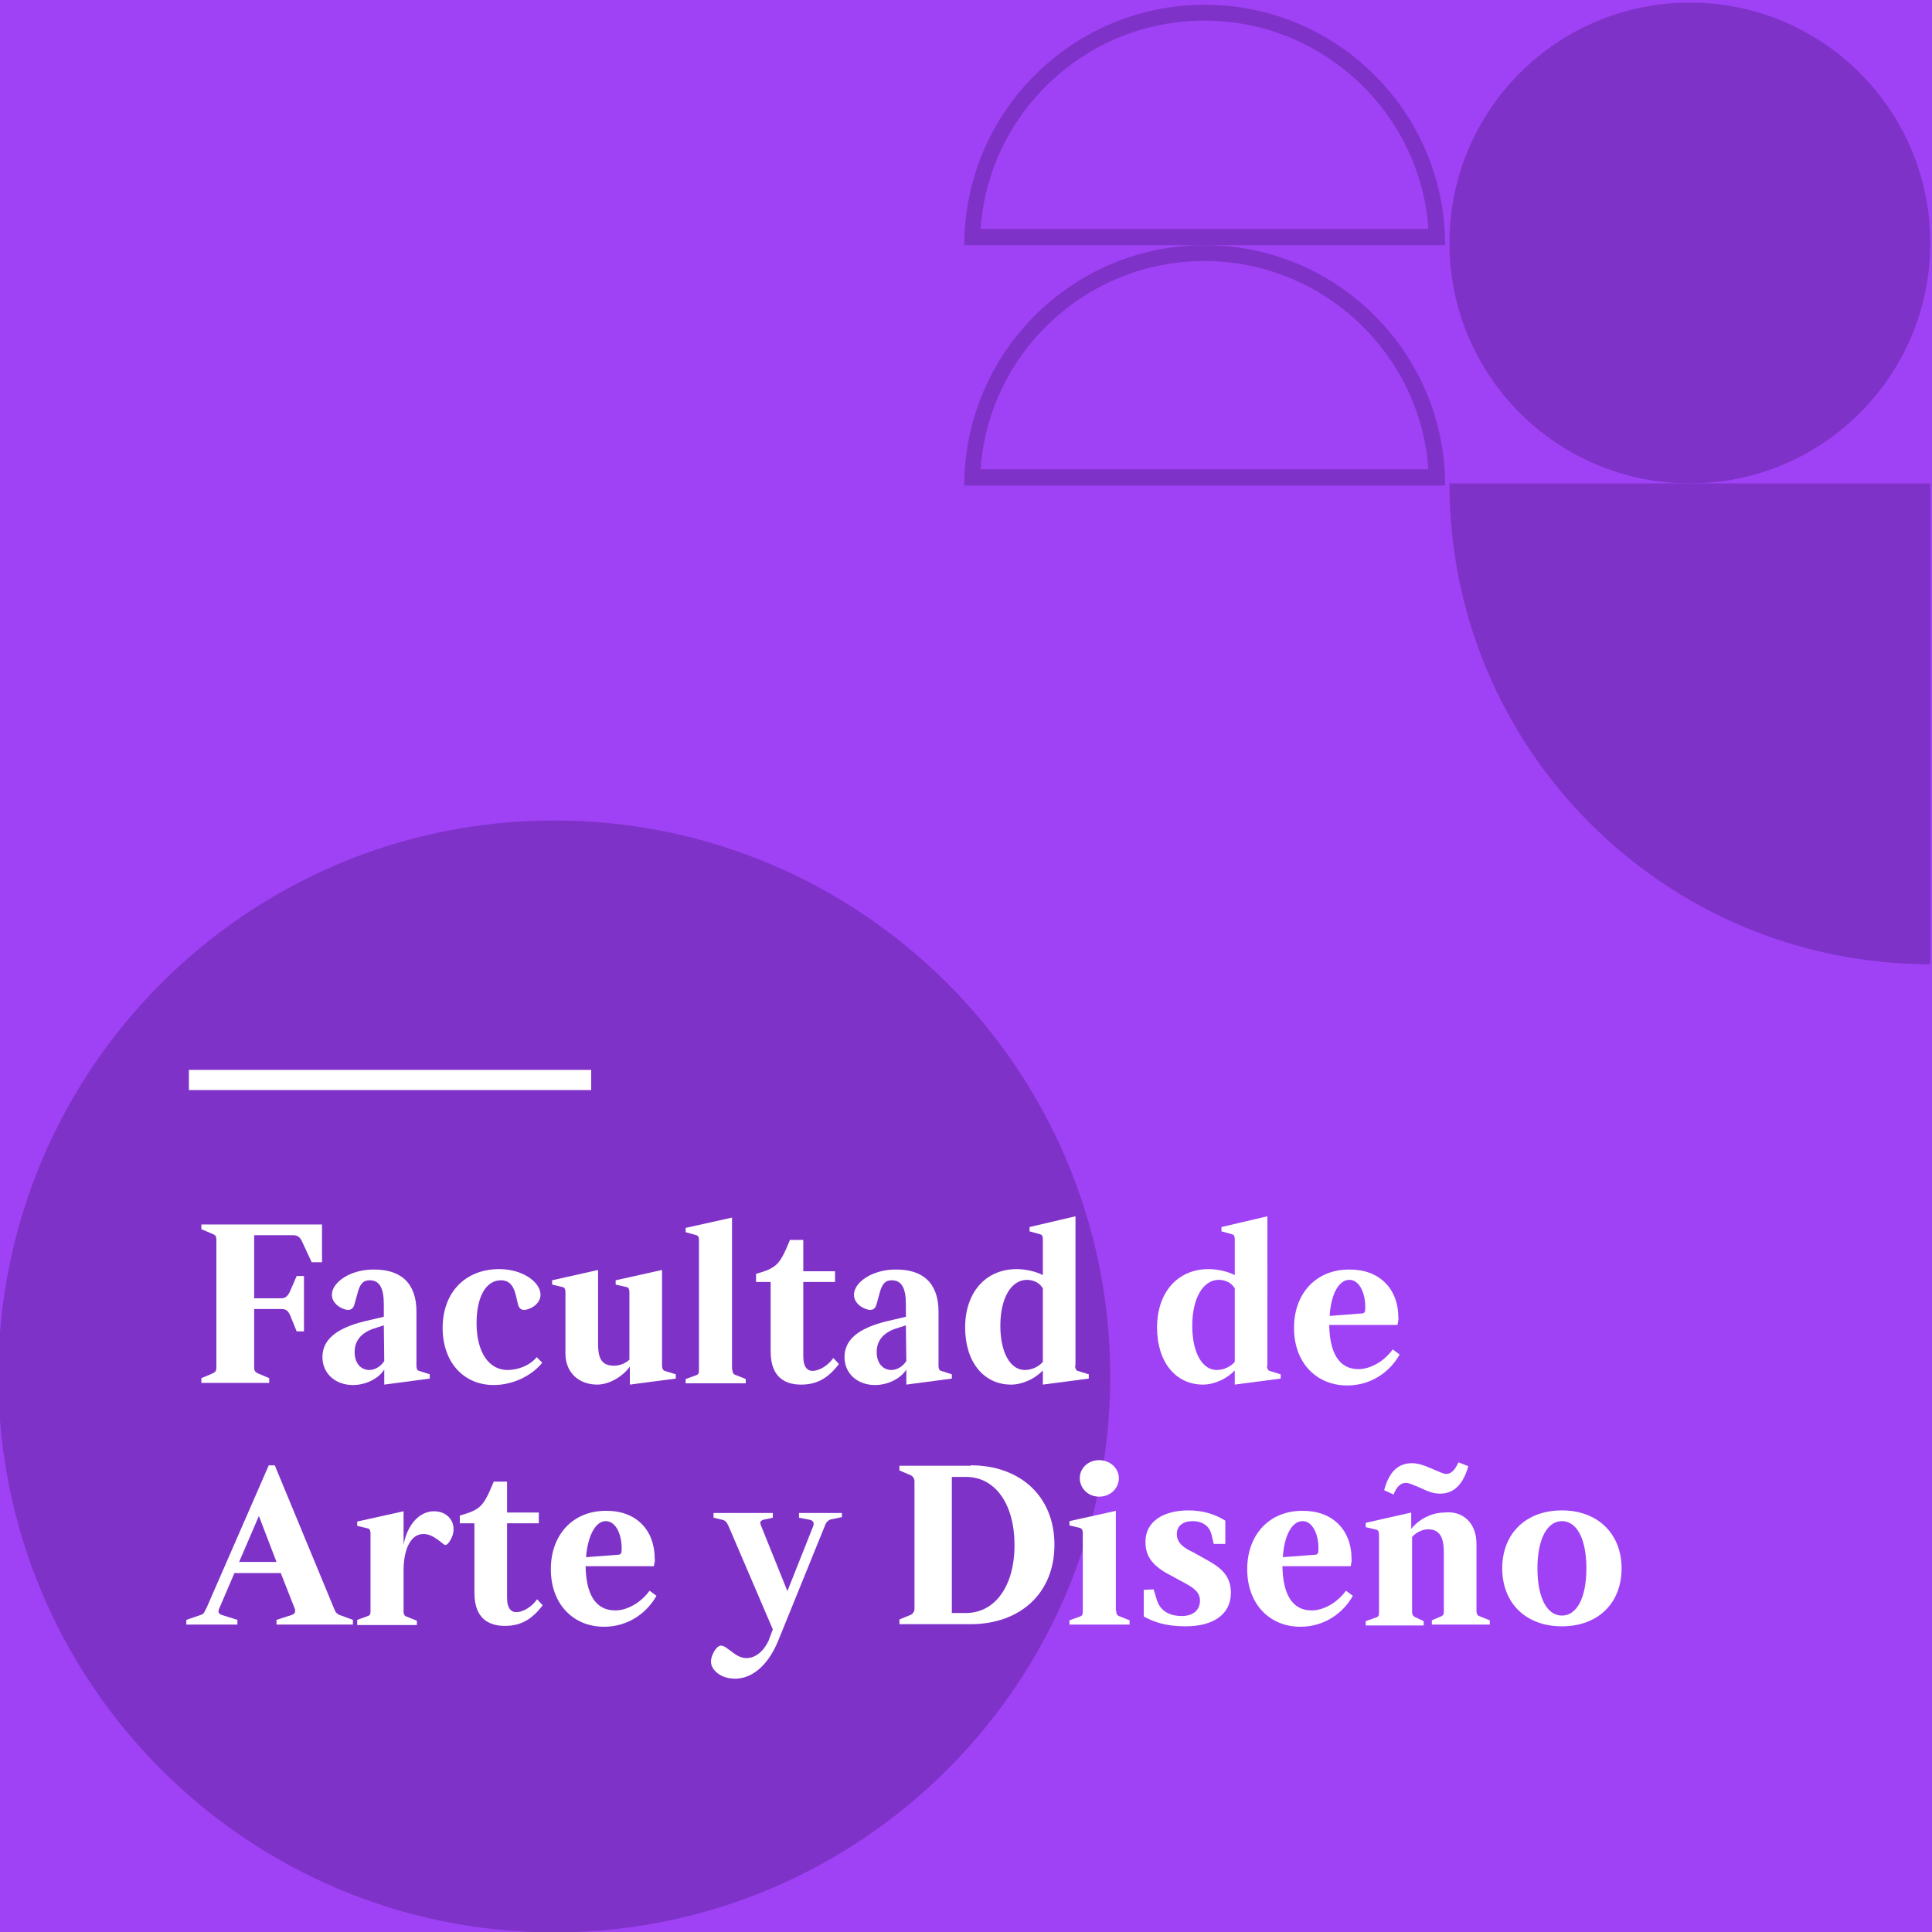
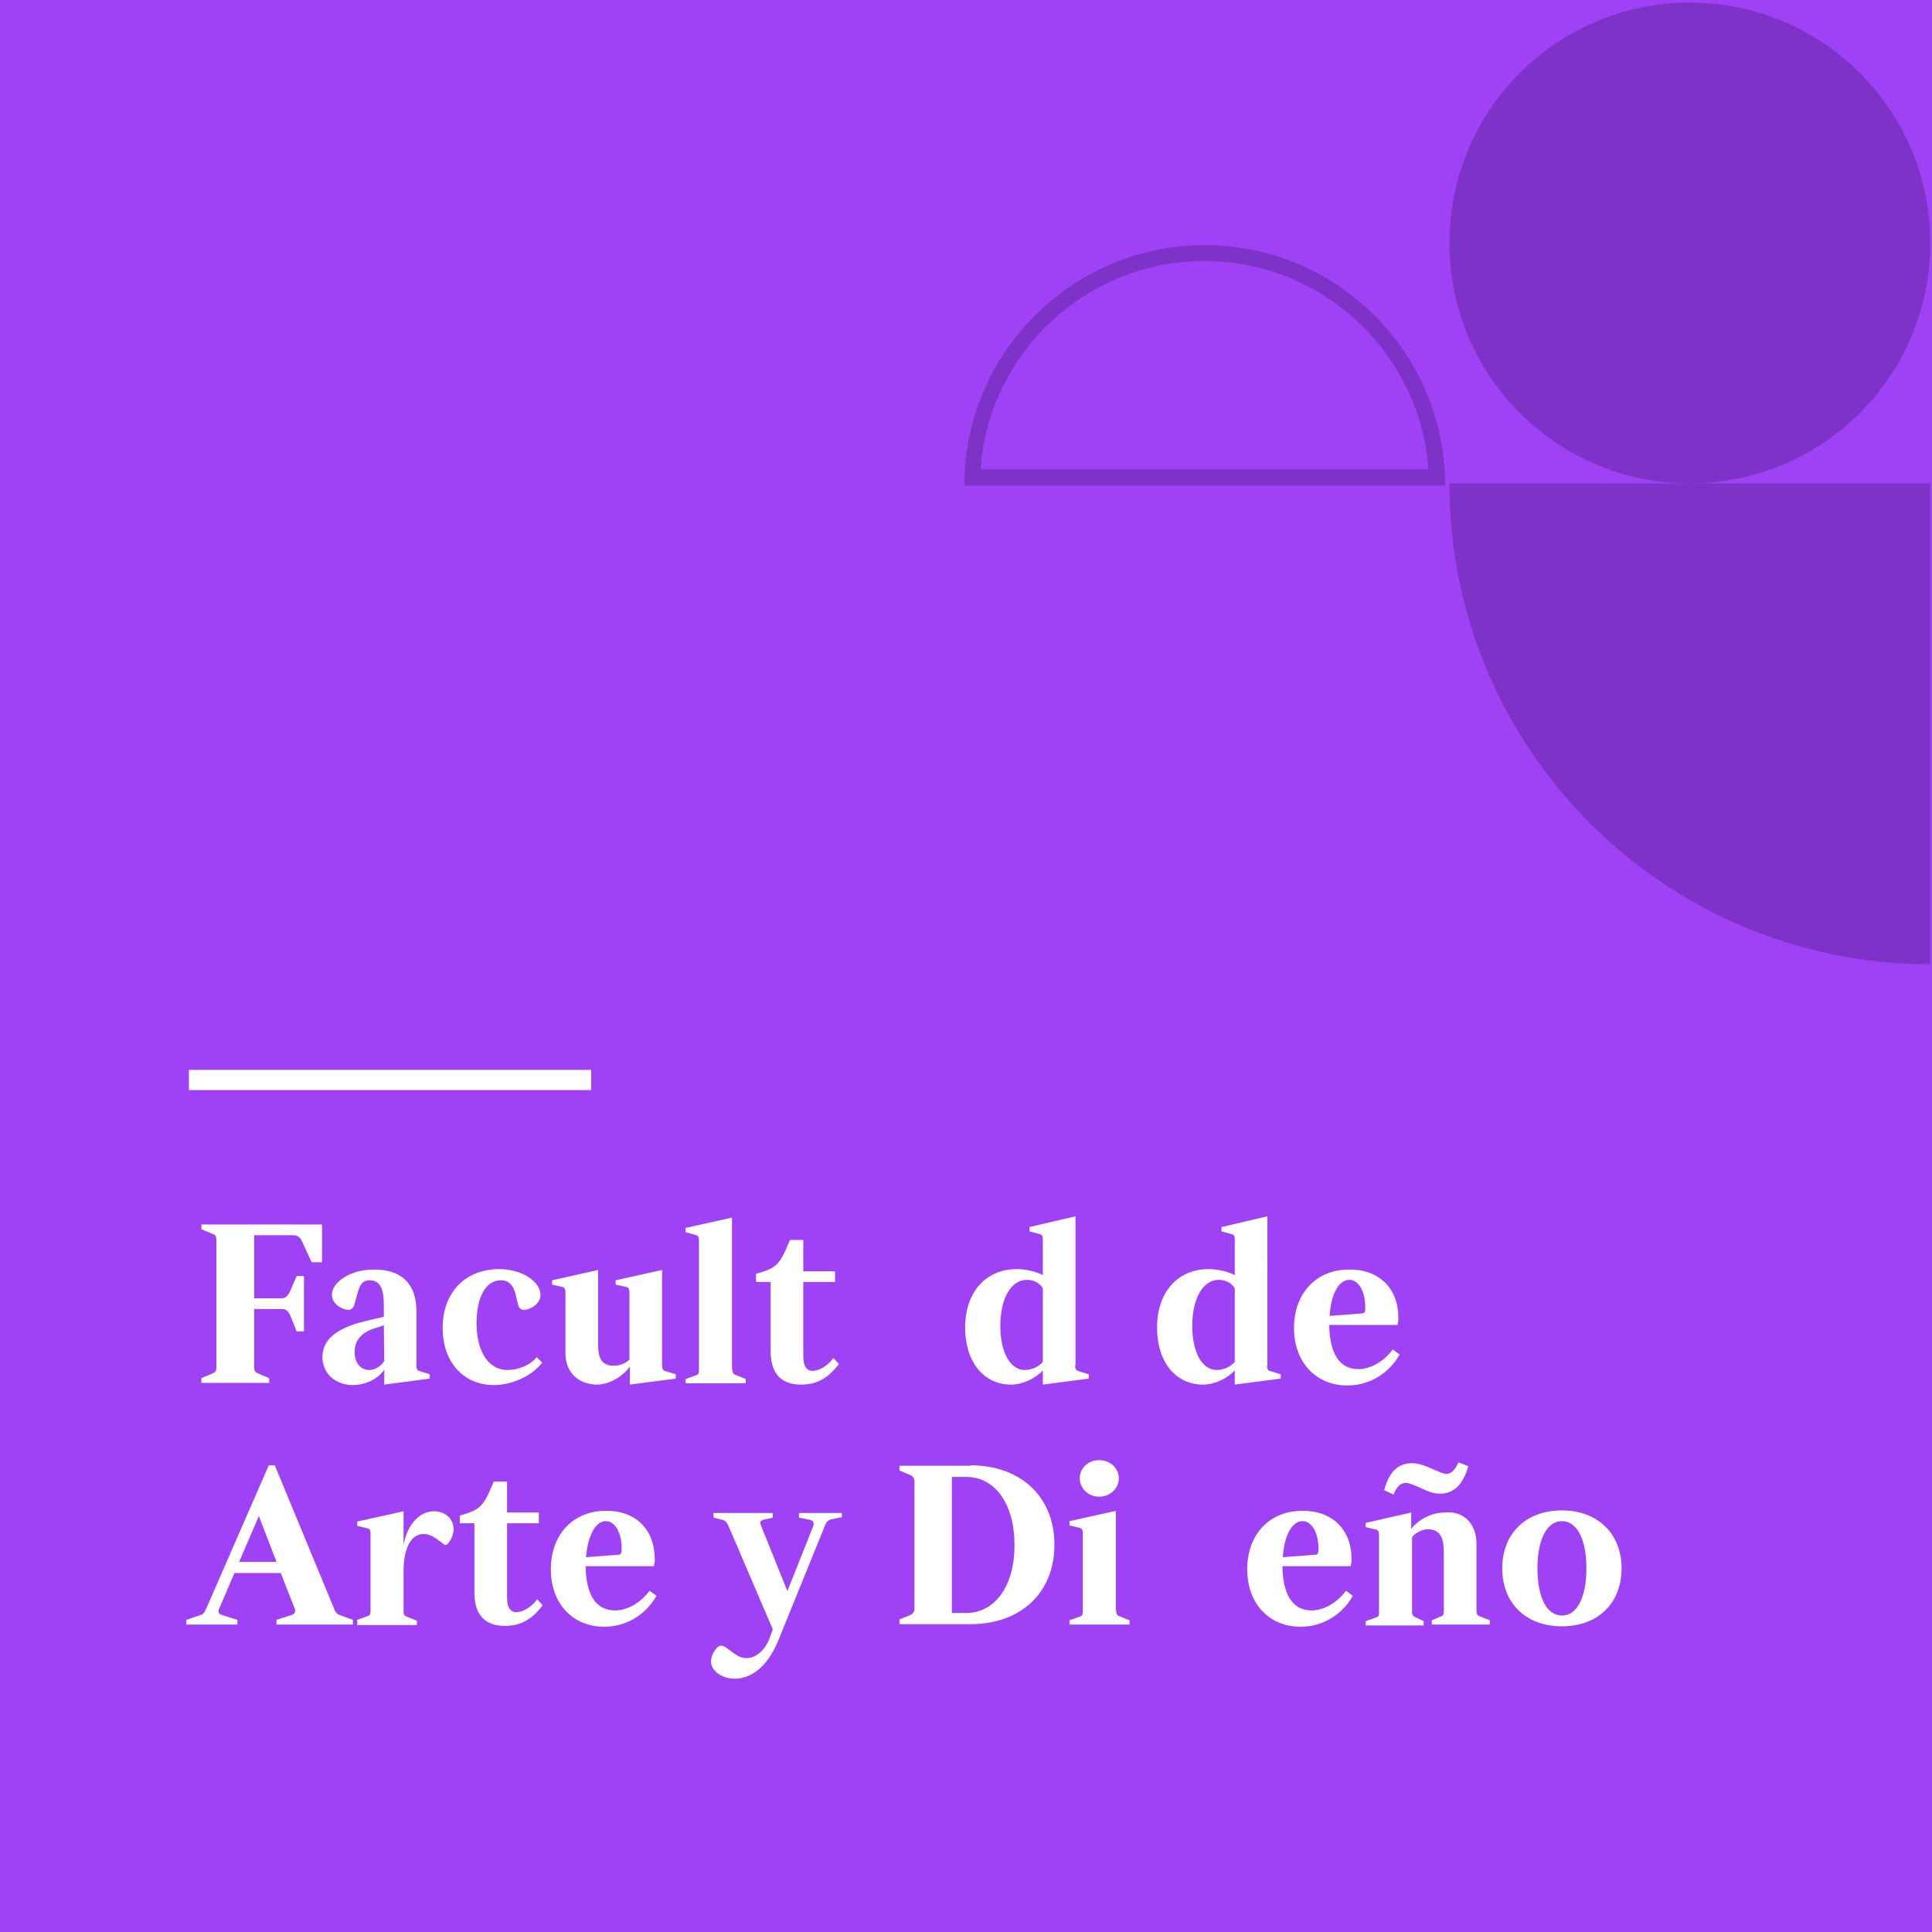
<svg xmlns="http://www.w3.org/2000/svg" version="1.1" id="Layer_1" x="0px" y="0px" viewBox="0 0 450 450" style="enable-background:new 0 0 450 450;" xml:space="preserve">
  <style type="text/css">
	.st0{fill:#9F42F5;}
	.st1{fill:#7F32C8;}
	.st2{fill:#FFFFFF;}
</style>
  <g>
    <rect x="-0.5" y="-0.5" class="st0" width="451" height="451" />
  </g>
-   <path class="st1" d="M332.7,53.3H228.4c1.9-27.1,24.6-48.5,52.1-48.5S330.8,26.2,332.7,53.3 M336.6,57.1c0-30.9-25.1-56-56-56  s-56,25.1-56,56H336.6L336.6,57.1z" />
  <path class="st1" d="M332.7,109.3H228.4c1.9-27.1,24.6-48.5,52.1-48.5S330.8,82.2,332.7,109.3 M336.6,113.1c0-30.9-25.1-56-56-56  s-56,25.1-56,56H336.6L336.6,113.1z" />
-   <path class="st1" d="M129.1,450.1L129.1,450.1c-71.5,0-129.5-58-129.5-129.5v0c0-71.5,58-129.5,129.5-129.5h0  c71.5,0,129.5,58,129.5,129.5v0C258.6,392.1,200.6,450.1,129.1,450.1z" />
  <path class="st1" d="M449.6,224.6c-61.9,0-112-50.1-112-112l112,0L449.6,224.6z" />
  <circle class="st1" cx="393.6" cy="56.6" r="56" />
  <g>
    <rect x="44" y="249.2" class="st2" width="93.7" height="4.7" />
    <g>
      <path class="st2" d="M75,294h-2.4l-2.1-4.5c-0.6-1.4-1.1-1.8-2.4-1.8h-8.9v14.7h6.3c0.8,0,1.4-0.3,2-1.5l1.6-3.7h1.7v12.9h-1.7    l-1.5-3.7c-0.6-1.4-1.3-1.5-2.1-1.5h-6.3v13.6c0,0.7,0.2,1.1,0.9,1.4l2.6,1.1v1.1H46.9V321l2.6-1.1c0.8-0.4,0.9-0.7,0.9-1.4v-29.7    c0-0.7-0.1-1.1-0.9-1.4l-2.6-1.1v-1.1H75V294z" />
      <path class="st2" d="M97,305.5v12.6c0,0.5,0.1,1.1,0.6,1.2l2.5,0.8v1l-10.6,1.4V319c-1.4,2.2-4.4,3.6-7.3,3.6    c-4.1,0-7.1-2.7-7.1-6.5c0-4.1,3.3-6.7,9.6-8.3l4.7-1.1v-2.9c0-3.8-1-5.6-3.3-5.6c-1.5,0-2.3,0.8-2.9,3.3l-0.7,2.5    c-0.3,0.9-1,1.4-2.4,0.9c-1.7-0.6-2.8-1.9-2.8-3.3c0-3,4.4-5.9,9.6-5.9C93.3,295.6,97,298.8,97,305.5z M86.9,309.5    c-2.8,1-4.3,2.8-4.3,5.4c0,3,1.8,4.2,3.4,4.2c1.3,0,2.7-0.8,3.5-2.1l-0.1-8.3L86.9,309.5z" />
      <path class="st2" d="M125.9,301.6c0,1.4-1.1,2.7-2.8,3.3c-1.5,0.5-2.1,0-2.4-0.9l-0.6-2.5c-0.6-2.4-1.8-3.3-3.4-3.3    c-3.6,0-5.7,4-5.7,10c0,6.8,2.9,10.9,7.2,10.9c2.4,0,5.2-1,6.8-3l1.3,1.3c-2.4,3-6.8,5.2-11.3,5.2c-7,0-11.9-5.3-11.9-13.3    c0-8.2,5.2-13.7,13.2-13.7C121.7,295.6,125.9,298.6,125.9,301.6z" />
      <path class="st2" d="M154.2,318.1c0,0.5,0.2,1.1,0.6,1.2l2.6,0.8v1l-10.7,1.4v-4.2c-1.7,2.4-4.9,4.2-7.6,4.2    c-4.1,0-7.4-2.6-7.4-7.3V301c0-0.5-0.1-1.1-0.6-1.2l-2.5-0.6v-1l10.7-2.4v17.1c0,3,0.5,5.2,3.7,5.2c1.3,0,2.6-0.5,3.6-1.4V301    c0-0.5-0.1-1.1-0.6-1.2l-2.6-0.6v-1l10.8-2.4V318.1z" />
      <path class="st2" d="M170.6,319c0,0.5,0.1,1,0.6,1.2l2.5,1v1h-14v-1l2.5-0.9c0.6-0.2,0.6-0.7,0.6-1.2v-30.4c0-0.3-0.1-0.9-0.6-1    l-2.5-0.7v-1l10.8-2.4V319z" />
      <path class="st2" d="M187.1,296.1h7.4v2.5h-7.4v17.3c0,2.7,1.1,3.4,2.1,3.4c1.8,0,3.8-1.4,4.9-3l1.3,1.4c-2.5,3.3-5.1,4.8-8.8,4.8    c-2.9,0-7.1-1-7.1-7.7v-16.2h-3.4v-1.9c4.9-1.4,5.5-2.1,7.9-7.9h3.1V296.1z" />
-       <path class="st2" d="M218.6,305.5v12.6c0,0.5,0.1,1.1,0.6,1.2l2.5,0.8v1l-10.6,1.4V319c-1.4,2.2-4.4,3.6-7.3,3.6    c-4.1,0-7.1-2.7-7.1-6.5c0-4.1,3.3-6.7,9.6-8.3l4.7-1.1v-2.9c0-3.8-1-5.6-3.3-5.6c-1.5,0-2.3,0.8-2.9,3.3l-0.7,2.5    c-0.3,0.9-1,1.4-2.4,0.9c-1.7-0.6-2.8-1.9-2.8-3.3c0-3,4.4-5.9,9.6-5.9C214.9,295.6,218.6,298.8,218.6,305.5z M208.5,309.5    c-2.8,1-4.3,2.8-4.3,5.4c0,3,1.8,4.2,3.4,4.2c1.3,0,2.7-0.8,3.5-2.1l-0.1-8.3L208.5,309.5z" />
      <path class="st2" d="M250.4,318.1c0,0.5,0.2,1.1,0.6,1.2l2.6,0.8v1l-10.7,1.4v-3.3c-1.9,2-4.8,3.3-7.4,3.3    c-6.4,0-10.7-5.3-10.7-13.3c0-8.2,4.8-13.6,12-13.6c2.2,0,4.6,0.6,6.1,1.4v-8.3c0-0.6-0.1-1.1-0.6-1.2l-2.5-0.7v-1l10.7-2.5V318.1    z M233,308.8c0,6.2,2.3,10.3,5.7,10.3c1.5,0,3.2-0.7,4.2-1.9v-17.1c-0.7-1.3-2.2-2-3.7-2C235.5,298.1,233,302.4,233,308.8z" />
      <path class="st2" d="M295.1,318.1c0,0.5,0.2,1.1,0.6,1.2l2.6,0.8v1l-10.7,1.4v-3.3c-1.9,2-4.8,3.3-7.4,3.3    c-6.4,0-10.7-5.3-10.7-13.3c0-8.2,4.8-13.6,12-13.6c2.2,0,4.6,0.6,6.1,1.4v-8.3c0-0.6-0.1-1.1-0.6-1.2l-2.5-0.7v-1l10.7-2.5V318.1    z M277.7,308.8c0,6.2,2.3,10.3,5.7,10.3c1.5,0,3.2-0.7,4.2-1.9v-17.1c-0.7-1.3-2.2-2-3.7-2C280.2,298.1,277.7,302.4,277.7,308.8z" />
      <path class="st2" d="M325.7,306.9c0.1,0.4-0.1,1.1-0.2,1.7h-15.9c0.1,6.2,2.1,10.3,6.8,10.3c2.7,0,5.9-1.7,8-4.6l1.6,1.2    c-2.3,4.1-6.7,7.2-12.2,7.2c-7.2,0-12.4-5.3-12.4-13.4c0-8.1,5.2-13.6,12.8-13.6C321.2,295.6,325.7,300.1,325.7,306.9z     M309.7,306.5l7.8-0.6c0.4-0.2,0.5-0.4,0.5-1.4c0-3.6-1.5-6.4-3.7-6.4C311.8,298.1,310,301.5,309.7,306.5z" />
      <path class="st2" d="M77.7,374.4c0.4,1.1,0.7,1.5,1.5,1.8l3,1.1v1.1H64.4v-1.1l3.4-1.1c1-0.3,1-0.8,0.9-1.4l-3.3-8.4H54.6    l-3.6,8.4c-0.2,0.6-0.2,1.1,0.8,1.4l3.5,1.1v1.1H43.4v-1.1l3.5-1.2c0.6-0.2,0.7-0.6,1.3-1.8l14.4-33H64L77.7,374.4z M55.7,363.8    h8.7l-4.1-10.7L55.7,363.8z" />
      <path class="st2" d="M83.2,378.3v-1l2.5-0.9c0.6-0.2,0.6-0.7,0.6-1.2v-18c0-0.5-0.1-1.1-0.6-1.2l-2.5-0.6v-1l10.8-2.4v7.8    c0.8-4.4,3.5-7.8,7.1-7.8c3.8,0,5.8,3.6,3.7,6.9c-0.7,1.1-1.1,1.2-1.8,0.5c-1.9-1.5-3-2.1-4.4-2.1c-3.1,0-4.6,3.9-4.6,8.4v9.6    c0,0.5,0.1,1,0.6,1.2l2.5,1v1H83.2z" />
      <path class="st2" d="M118.1,352.3h7.4v2.5h-7.4v17.3c0,2.7,1.1,3.4,2.1,3.4c1.8,0,3.8-1.4,4.9-3l1.3,1.4c-2.5,3.3-5.1,4.8-8.8,4.8    c-2.9,0-7.1-1-7.1-7.7v-16.2h-3.4V353c4.9-1.4,5.5-2.1,7.9-7.9h3.1V352.3z" />
      <path class="st2" d="M152.5,363.1c0.1,0.4-0.1,1.1-0.2,1.7h-15.9c0.1,6.2,2.1,10.3,6.9,10.3c2.7,0,5.9-1.7,8-4.6l1.6,1.2    c-2.3,4.1-6.7,7.2-12.2,7.2c-7.2,0-12.4-5.3-12.4-13.4c0-8.1,5.2-13.6,12.8-13.6C148.1,351.8,152.5,356.3,152.5,363.1z     M136.5,362.7l7.8-0.6c0.4-0.2,0.5-0.4,0.5-1.4c0-3.6-1.5-6.4-3.7-6.4C138.7,354.3,136.9,357.7,136.5,362.7z" />
      <path class="st2" d="M195.9,353.4l-2.4,0.5c-0.8,0.3-1.1,0.7-1.5,1.8l-10.8,26.6c-2.7,6.4-6.6,8.7-10,8.7c-2.1,0-3.9-0.8-4.9-2.1    c-0.5-0.6-0.7-1.3-0.7-1.9c0-1.5,1.3-3.7,2.3-3.7c0.3,0,0.6,0.1,1,0.3l2.2,1.6c1,0.7,1.9,1,2.8,1c2,0,3.9-1.5,5.1-4l1-2.7    l-9.9-23.1c-0.5-1.1-0.8-2.2-1.8-2.4l-2.1-0.5v-1.1h13.8v1.1l-2.3,0.5c-0.7,0.3-0.7,0.7-0.5,1.2l6.2,15.4l6-15.1    c0.3-0.8,0-1.3-0.7-1.5l-2.6-0.5v-1.1h10V353.4z" />
      <path class="st2" d="M226.1,341.3c11.5,0,19.5,7.2,19.5,18.5c0,11.4-8.1,18.5-19.5,18.5h-16.6v-1.1l2.7-1.1    c0.5-0.3,0.8-0.8,0.8-1.4V345c0-0.6-0.4-1.2-0.9-1.4l-2.6-1.1v-1.1H226.1z M221.7,344v31.7h3.3c6.7,0,11.3-6.2,11.3-15.8    c0-9.6-4.5-15.9-11.3-15.9H221.7z" />
      <path class="st2" d="M260,375.2c0,0.5,0.1,1,0.6,1.2l2.5,1v1h-14v-1l2.5-0.9c0.6-0.2,0.6-0.7,0.6-1.2V357c0-0.4-0.1-0.9-0.6-1.1    l-2.5-0.6v-1l10.8-2.4V375.2z M260.6,344.3c0,2.3-1.9,4.3-4.6,4.3c-2.6,0-4.5-2-4.5-4.3c0-2.3,1.9-4.2,4.5-4.2    C258.7,340.1,260.6,342.1,260.6,344.3z" />
-       <path class="st2" d="M285.4,354.2v5.4h-2.7l-0.5-2.1c-0.5-2.2-2.3-3.2-4.4-3.2c-2.1,0-3.7,1-3.7,3c0,2.3,2,3.4,3.9,4.3l2.5,1.4    c3.3,1.8,6.2,3.6,6.2,8c0,4.8-3.8,7.8-10.6,7.8c-4.5,0-7.4-1-9.7-2.3v-6.2l2.3-0.1l0.7,2.3c0.8,2.8,3.1,3.9,5.9,3.9    c2.5,0,4.2-1.3,4.2-3.6c0-2-1.6-3-3.4-4l-3.5-1.9c-4.9-2.5-5.8-5.1-5.8-7.8c0-4.8,4.3-7.3,10-7.3    C280,351.8,282.9,352.6,285.4,354.2z" />
      <path class="st2" d="M314.8,363.1c0.1,0.4-0.1,1.1-0.2,1.7h-15.9c0.1,6.2,2.1,10.3,6.8,10.3c2.7,0,5.9-1.7,8-4.6l1.6,1.2    c-2.3,4.1-6.7,7.2-12.2,7.2c-7.2,0-12.4-5.3-12.4-13.4c0-8.1,5.2-13.6,12.8-13.6C310.3,351.8,314.8,356.3,314.8,363.1z     M298.8,362.7l7.8-0.6c0.4-0.2,0.5-0.4,0.5-1.4c0-3.6-1.5-6.4-3.7-6.4C300.9,354.3,299.1,357.7,298.8,362.7z" />
      <path class="st2" d="M343.9,359.6v15.6c0,0.5,0.1,1,0.6,1.2l2.5,1v1h-13.5v-1l2.1-0.9c0.6-0.2,0.7-0.6,0.7-1.2v-13.5    c0-3-0.5-5.6-3.7-5.6c-1.3,0-2.9,0.8-3.7,1.8v17.4c0,0.5,0.1,0.9,0.6,1.2l2.1,1v1h-13.5v-1l2.5-0.9c0.6-0.2,0.6-0.6,0.6-1.2v-18    c0-0.5-0.1-1.1-0.6-1.2l-2.5-0.6v-1l10.6-2.4v3.8c1.9-2.4,5-3.8,7.7-3.8C340.6,351.8,343.9,354.6,343.9,359.6z M342,341.5    c-1.2,4.2-3.3,6.4-6.6,6.4c-0.9,0-1.9-0.2-2.9-0.6c-4-1.8-4.4-1.9-5.1-1.9c-1.1,0-2.1,0.8-2.8,2.7l-2.2-1c1.1-4.2,3.2-6.3,6.5-6.3    c1,0,2.1,0.3,3.2,0.7c3.8,1.6,4.1,1.8,4.8,1.8c1.1,0,2-0.9,2.8-2.7L342,341.5z" />
      <path class="st2" d="M377.7,365.3c0,8.1-5.5,13.5-13.9,13.5s-13.9-5.4-13.9-13.5c0-8.1,5.5-13.5,13.9-13.5    S377.7,357.3,377.7,365.3z M358.1,365.3c0,7,2.3,11,5.7,11c3.4,0,5.7-4,5.7-11c0-7-2.3-11-5.7-11    C360.4,354.3,358.1,358.4,358.1,365.3z" />
    </g>
  </g>
</svg>